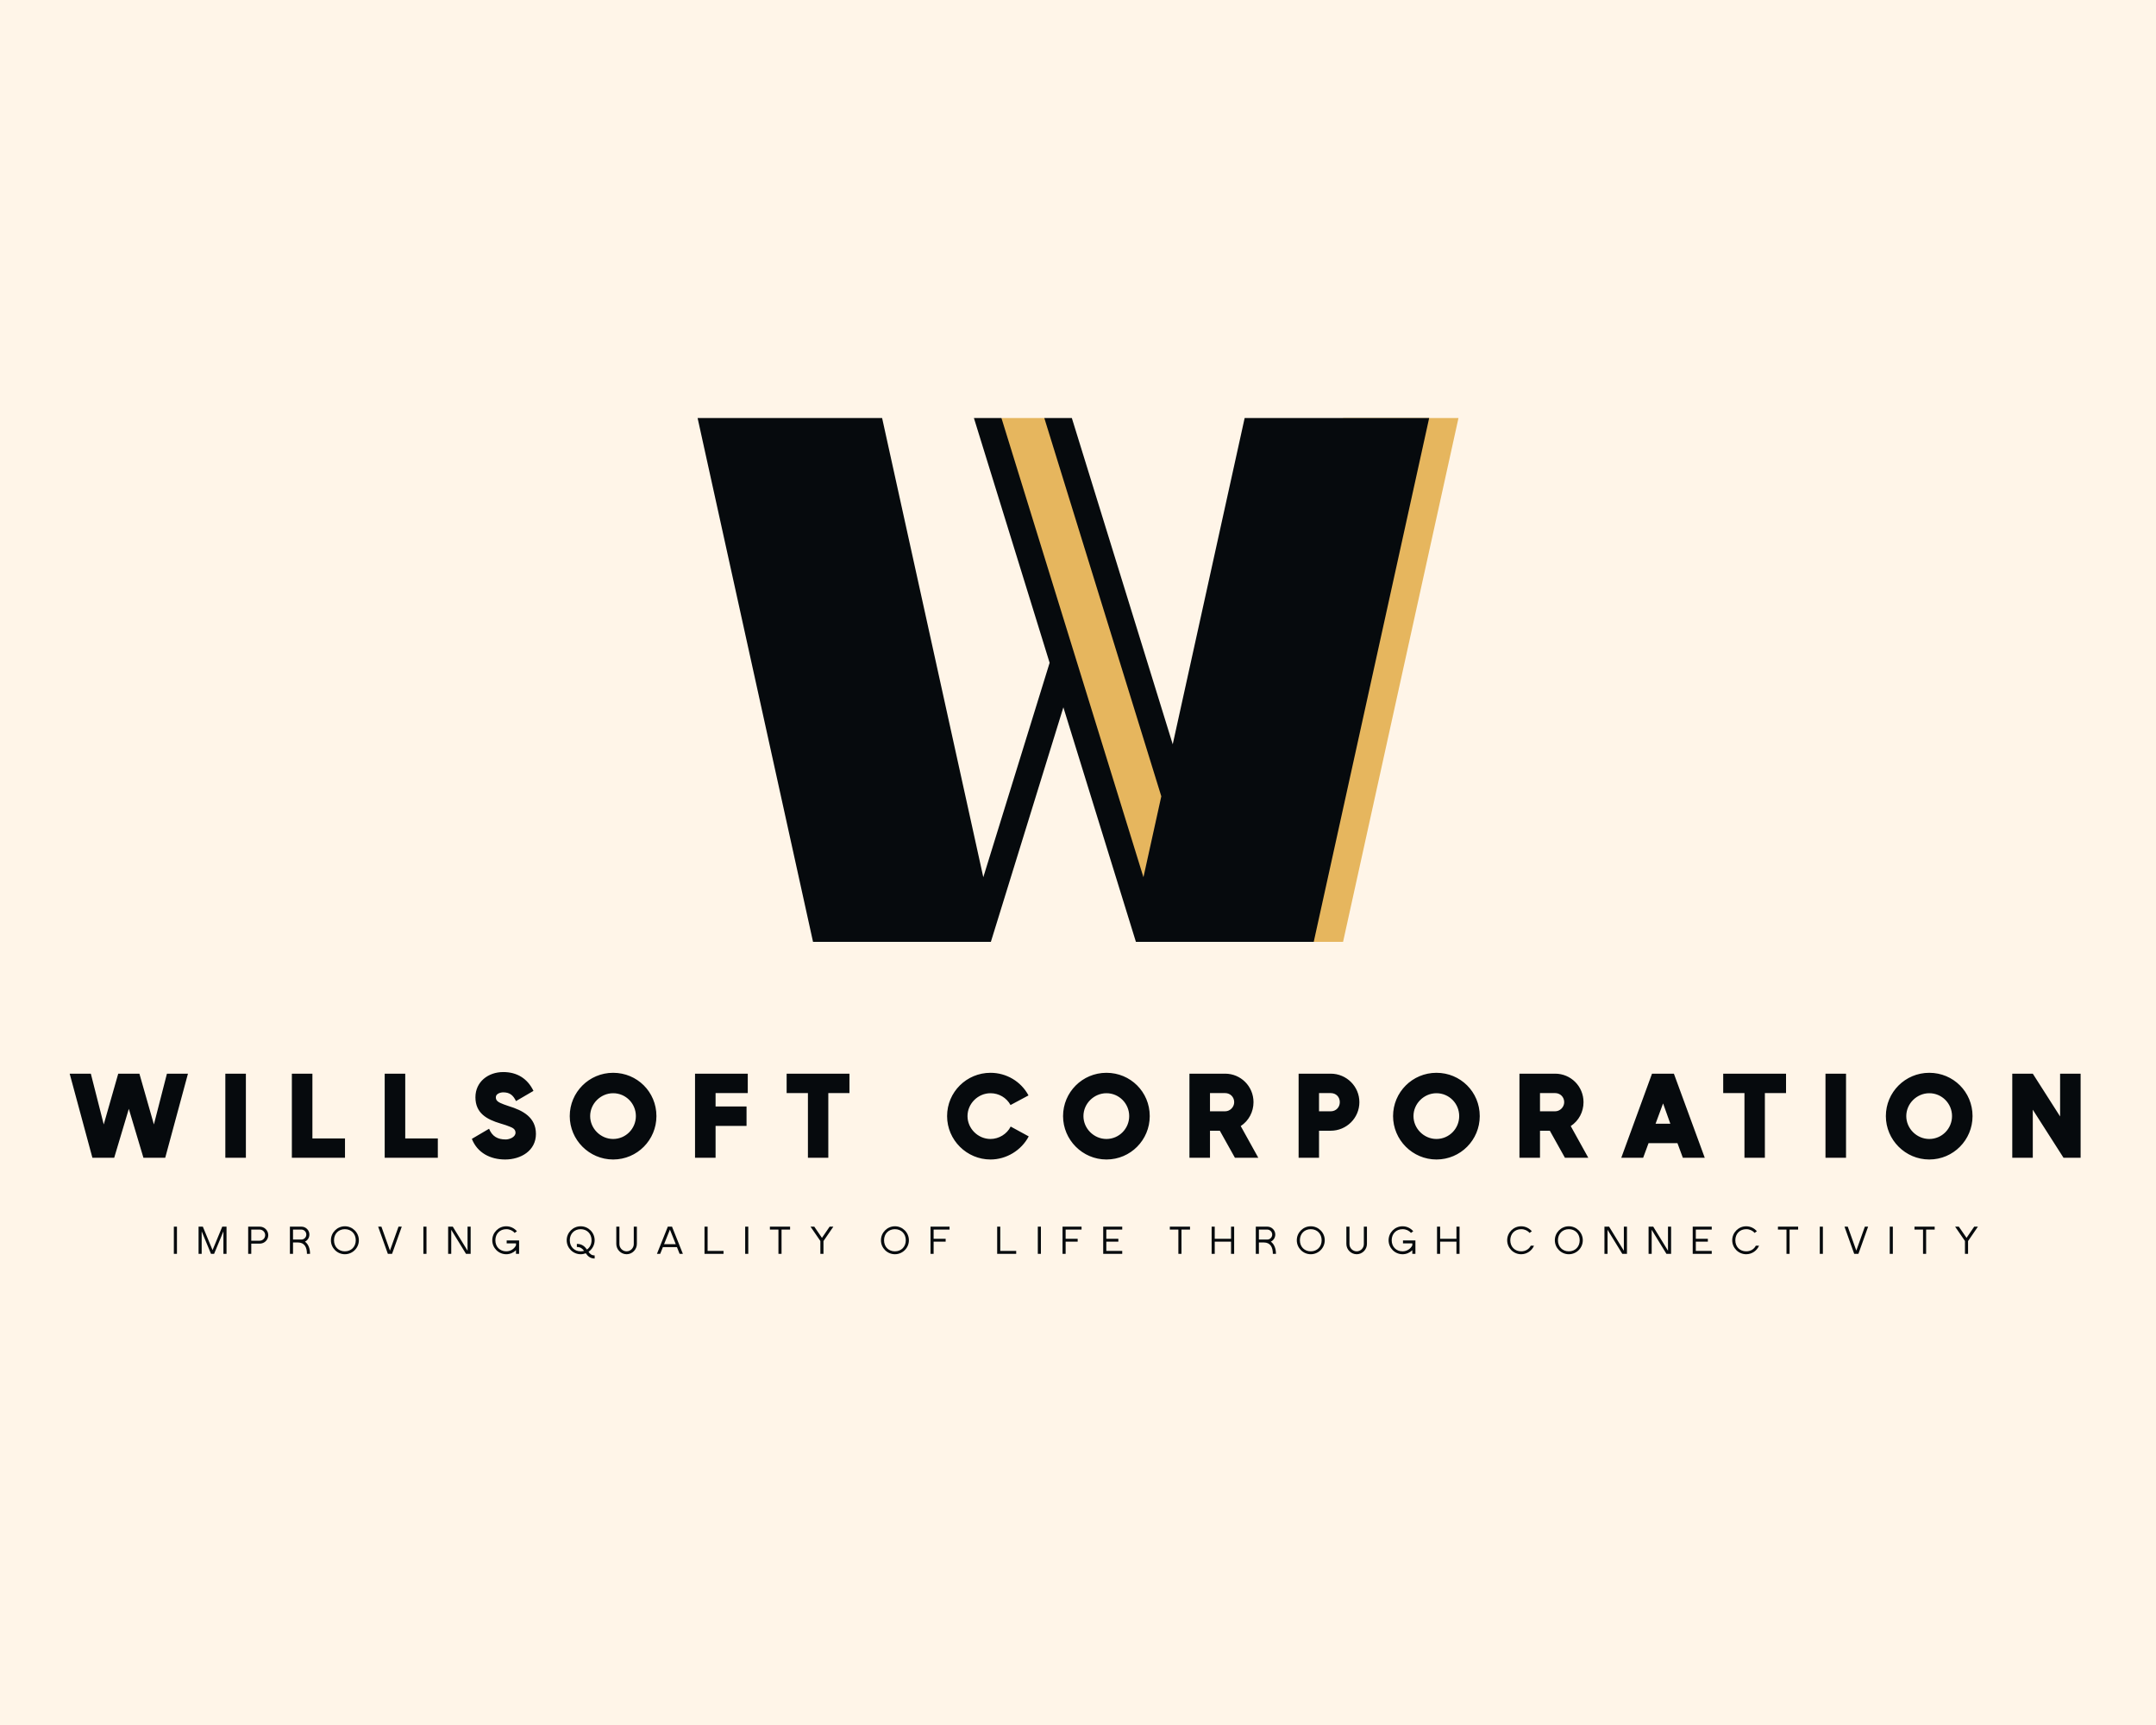
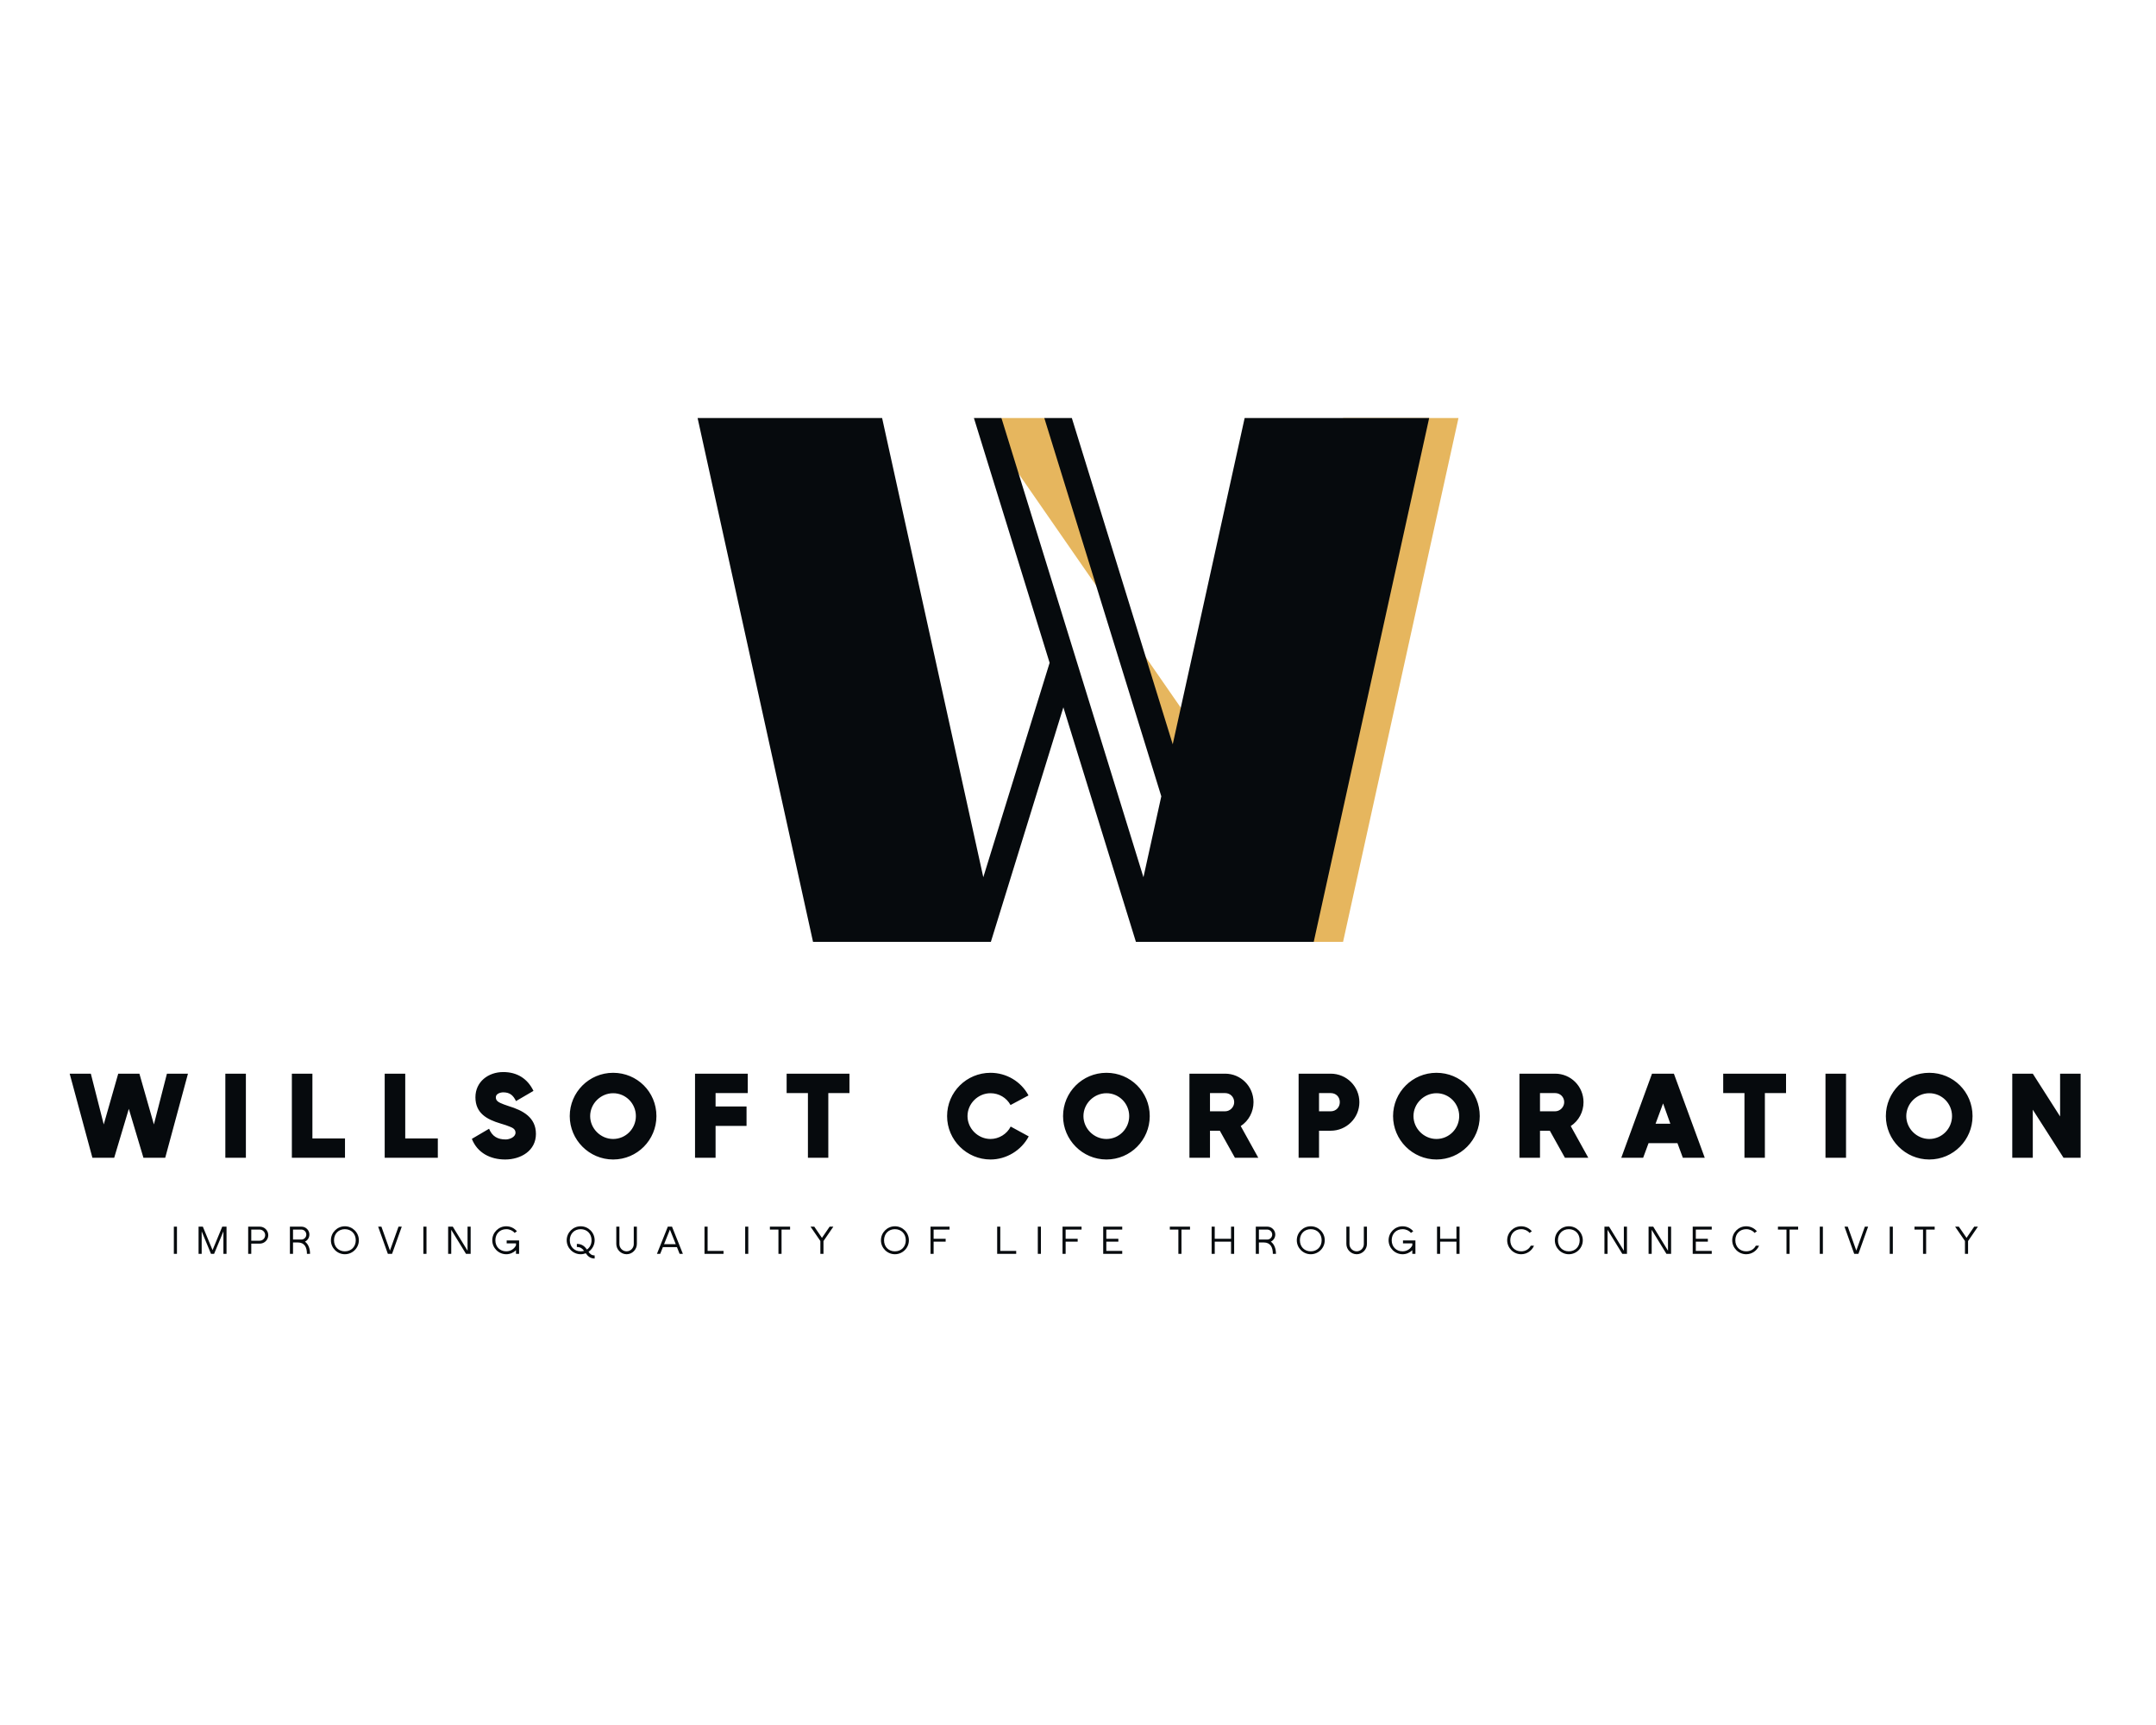
<svg xmlns="http://www.w3.org/2000/svg" version="1.1" width="1280" height="1024" viewBox="0 0 1280 1024" xml:space="preserve">
  <desc>Created with Fabric.js 5.3.0</desc>
  <defs>
</defs>
  <g transform="matrix(1 0 0 1 640 512)" id="background-logo">
-     <rect style="stroke: none; stroke-width: 0; stroke-dasharray: none; stroke-linecap: butt; stroke-dashoffset: 0; stroke-linejoin: miter; stroke-miterlimit: 4; fill: rgb(255,245,232); fill-rule: nonzero; opacity: 1;" paint-order="stroke" x="-640" y="-512" rx="0" ry="0" width="1280" height="1024" />
-   </g>
+     </g>
  <g transform="matrix(1.921 0 0 1.921 640 403.628)" id="logo-logo">
    <g style="" paint-order="stroke">
      <g transform="matrix(0.483 0 0 0.483 46.479 0)">
-         <path style="stroke: none; stroke-width: 1; stroke-dasharray: none; stroke-linecap: butt; stroke-dashoffset: 0; stroke-linejoin: miter; stroke-miterlimit: 4; fill: rgb(230,182,94); fill-rule: nonzero; opacity: 1;" paint-order="stroke" transform=" translate(-339.574, -167.555)" d="M 412.955 335.109 L 339.088 335.109 L 412.955 0 L 486.795 0 L 412.955 335.109 z M 192.354 16.892 L 284.989 310.902 L 306.622 244.268 L 234.042 9.877 L 221.849 0 L 194.422 0 L 192.354 16.892 z" stroke-linecap="round" />
+         <path style="stroke: none; stroke-width: 1; stroke-dasharray: none; stroke-linecap: butt; stroke-dashoffset: 0; stroke-linejoin: miter; stroke-miterlimit: 4; fill: rgb(230,182,94); fill-rule: nonzero; opacity: 1;" paint-order="stroke" transform=" translate(-339.574, -167.555)" d="M 412.955 335.109 L 339.088 335.109 L 412.955 0 L 486.795 0 L 412.955 335.109 z L 284.989 310.902 L 306.622 244.268 L 234.042 9.877 L 221.849 0 L 194.422 0 L 192.354 16.892 z" stroke-linecap="round" />
      </g>
      <g transform="matrix(0.483 0 0 0.483 -4.518 0)">
        <polygon style="stroke: none; stroke-width: 1; stroke-dasharray: none; stroke-linecap: butt; stroke-dashoffset: 0; stroke-linejoin: miter; stroke-miterlimit: 4; fill: rgb(6,10,13); fill-rule: nonzero; opacity: 1;" paint-order="stroke" points="115.986,-167.555 69.969,41.177 5.417,-167.555 -12.199,-167.555 62.654,74.453 51.229,126.223 -39.626,-167.555 -57.243,-167.555 -8.802,-10.963 -51.243,126.223 -115.987,-167.555 -234.048,-167.555 -160.195,167.555 -46.393,167.555 -0.007,17.519 46.406,167.555 160.195,167.555 234.048,-167.555 " />
      </g>
    </g>
  </g>
  <g transform="matrix(1.921 0 0 1.921 638.303 662.349)" id="text-logo">
    <g style="" paint-order="stroke">
      <g transform="matrix(1 0 0 1 0 0)" id="text-logo-path-0">
        <path style="stroke: none; stroke-width: 0; stroke-dasharray: none; stroke-linecap: butt; stroke-dashoffset: 0; stroke-linejoin: miter; stroke-miterlimit: 4; fill: rgb(6,10,13); fill-rule: nonzero; opacity: 1;" paint-order="stroke" transform=" translate(-311.235, 12.98)" d="M 30.55 -25.99 L 26.52 -10.3 L 22.04 -25.99 L 15.5 -25.99 L 11.02 -10.3 L 7.03 -25.99 L 0.49 -25.99 L 7.52 0 L 14.25 0 L 18.77 -15.12 L 23.29 0 L 30.02 0 L 37.05 -25.99 Z M 48.6 -25.99 L 48.6 0 L 54.95 0 L 54.95 -25.99 Z M 75.51 -5.97 L 75.51 -25.99 L 69.16 -25.99 L 69.16 0 L 85.58 0 L 85.58 -5.97 Z M 104.2 -5.97 L 104.2 -25.99 L 97.85 -25.99 L 97.85 0 L 114.27 0 L 114.27 -5.97 Z M 135.09 0.53 C 139.92 0.53 144.59 -2.17 144.59 -7.37 C 144.59 -12.5 140.56 -14.63 136.19 -15.96 C 135.01 -16.34 134.14 -16.68 133.57 -16.95 C 132.77 -17.33 132.2 -17.75 132.2 -18.7 C 132.2 -19.8 133.61 -20.22 134.48 -20.22 C 136.53 -20.22 137.56 -19.3 138.43 -17.52 L 143.83 -20.67 C 141.97 -24.51 138.74 -26.49 134.48 -26.49 C 129.85 -26.49 125.89 -23.48 125.89 -18.7 C 125.89 -13.79 129.39 -11.86 133.61 -10.6 C 134.94 -10.22 135.89 -9.88 136.53 -9.61 C 137.41 -9.27 138.28 -8.82 138.28 -7.75 C 138.28 -6.35 136.38 -5.66 135.24 -5.66 C 132.77 -5.66 131.06 -6.61 130.11 -8.97 L 124.79 -5.85 C 126.5 -1.48 130.53 0.53 135.09 0.53 Z M 168.45 0.53 C 175.9 0.53 181.83 -5.51 181.83 -12.88 C 181.83 -20.37 175.86 -26.26 168.45 -26.26 C 161.01 -26.26 155.04 -20.25 155.04 -12.88 C 155.04 -5.55 161.04 0.53 168.45 0.53 Z M 161.35 -12.88 C 161.35 -16.76 164.62 -19.95 168.45 -19.95 C 172.37 -19.95 175.48 -16.76 175.48 -12.88 C 175.48 -9.01 172.37 -5.81 168.45 -5.81 C 164.58 -5.81 161.35 -9.04 161.35 -12.88 Z M 210.06 -19.99 L 210.06 -25.99 L 193.76 -25.99 L 193.76 0 L 200.11 0 L 200.11 -9.84 L 209.68 -9.84 L 209.68 -15.85 L 200.11 -15.85 L 200.11 -19.99 Z M 241.49 -19.99 L 241.49 -25.99 L 222.07 -25.99 L 222.07 -19.99 L 228.65 -19.99 L 228.65 0 L 234.95 0 L 234.95 -19.99 Z M 271.66 -12.88 C 271.66 -5.47 277.74 0.53 285.08 0.53 C 289.98 0.53 294.61 -2.28 296.89 -6.61 L 291.31 -9.65 C 290.17 -7.33 287.66 -5.81 285.08 -5.81 C 281.2 -5.81 277.97 -9.04 277.97 -12.88 C 277.97 -16.76 281.24 -19.95 285.08 -19.95 C 287.66 -19.95 290.02 -18.58 291.27 -16.3 L 296.82 -19.27 C 294.5 -23.6 289.98 -26.26 285.08 -26.26 C 277.7 -26.26 271.66 -20.33 271.66 -12.88 Z M 320.91 0.53 C 328.36 0.53 334.29 -5.51 334.29 -12.88 C 334.29 -20.37 328.32 -26.26 320.91 -26.26 C 313.46 -26.26 307.5 -20.25 307.5 -12.88 C 307.5 -5.55 313.5 0.53 320.91 0.53 Z M 313.8 -12.88 C 313.8 -16.76 317.07 -19.95 320.91 -19.95 C 324.82 -19.95 327.94 -16.76 327.94 -12.88 C 327.94 -9.01 324.82 -5.81 320.91 -5.81 C 317.03 -5.81 313.8 -9.04 313.8 -12.88 Z M 355.95 -8.36 L 360.62 0 L 367.84 0 L 362.41 -9.8 C 364.91 -11.44 366.36 -14.21 366.36 -17.18 C 366.36 -22.08 362.44 -25.99 357.58 -25.99 L 346.56 -25.99 L 346.56 0 L 352.91 0 L 352.91 -8.36 Z M 352.91 -14.36 L 352.91 -19.99 L 357.58 -19.99 C 359.18 -19.99 360.39 -18.77 360.39 -17.18 C 360.39 -15.66 359.1 -14.36 357.58 -14.36 Z M 390.22 -25.99 L 380.3 -25.99 L 380.3 0 L 386.61 0 L 386.61 -8.36 L 390.22 -8.36 C 395.12 -8.36 399.08 -12.31 399.08 -17.18 C 399.08 -22.04 395.12 -25.99 390.22 -25.99 Z M 386.61 -14.36 L 386.61 -19.99 L 390.22 -19.99 C 391.86 -19.99 393.03 -18.81 393.03 -17.18 C 393.03 -15.58 391.82 -14.36 390.22 -14.36 Z M 422.9 0.53 C 430.35 0.53 436.28 -5.51 436.28 -12.88 C 436.28 -20.37 430.31 -26.26 422.9 -26.26 C 415.45 -26.26 409.49 -20.25 409.49 -12.88 C 409.49 -5.55 415.49 0.53 422.9 0.53 Z M 415.8 -12.88 C 415.8 -16.76 419.06 -19.95 422.9 -19.95 C 426.82 -19.95 429.93 -16.76 429.93 -12.88 C 429.93 -9.01 426.82 -5.81 422.9 -5.81 C 419.03 -5.81 415.8 -9.04 415.8 -12.88 Z M 457.94 -8.36 L 462.61 0 L 469.83 0 L 464.4 -9.8 C 466.91 -11.44 468.35 -14.21 468.35 -17.18 C 468.35 -22.08 464.44 -25.99 459.57 -25.99 L 448.55 -25.99 L 448.55 0 L 454.9 0 L 454.9 -8.36 Z M 454.9 -14.36 L 454.9 -19.99 L 459.57 -19.99 C 461.17 -19.99 462.38 -18.77 462.38 -17.18 C 462.38 -15.66 461.09 -14.36 459.57 -14.36 Z M 499.05 0 L 505.82 0 L 496.28 -25.99 L 489.52 -25.99 L 480.02 0 L 486.78 0 L 488.45 -4.52 L 497.38 -4.52 Z M 490.62 -10.53 L 492.94 -16.8 L 495.18 -10.53 Z M 530.94 -19.99 L 530.94 -25.99 L 511.52 -25.99 L 511.52 -19.99 L 518.09 -19.99 L 518.09 0 L 524.4 0 L 524.4 -19.99 Z M 543.13 -25.99 L 543.13 0 L 549.48 0 L 549.48 -25.99 Z M 575.21 0.53 C 582.65 0.53 588.58 -5.51 588.58 -12.88 C 588.58 -20.37 582.62 -26.26 575.21 -26.26 C 567.76 -26.26 561.79 -20.25 561.79 -12.88 C 561.79 -5.55 567.8 0.53 575.21 0.53 Z M 568.1 -12.88 C 568.1 -16.76 571.37 -19.95 575.21 -19.95 C 579.12 -19.95 582.24 -16.76 582.24 -12.88 C 582.24 -9.01 579.12 -5.81 575.21 -5.81 C 571.33 -5.81 568.1 -9.04 568.1 -12.88 Z M 615.64 -25.99 L 615.64 -12.77 L 607.2 -25.99 L 600.86 -25.99 L 600.86 0 L 607.2 0 L 607.2 -14.86 L 616.7 0 L 621.98 0 L 621.98 -25.99 Z" stroke-linecap="round" />
      </g>
    </g>
  </g>
  <g transform="matrix(1.921 0 0 1.921 638.74 737.513)" id="tagline-f73d0bcb-a7bb-4c69-a3b7-84133f33adda-logo">
    <g style="" paint-order="stroke">
      <g transform="matrix(1 0 0 1 -5.684342e-14 0)" id="tagline-f73d0bcb-a7bb-4c69-a3b7-84133f33adda-logo-path-0">
        <filter id="SVGID_578730" y="-220.803%" height="541.606%" x="-23.587%" width="147.174%">
          <feGaussianBlur in="SourceAlpha" stdDeviation="10" />
          <feOffset dx="0" dy="0" result="oBlur" />
          <feFlood flood-color="rgb(0,0,0)" flood-opacity="1" />
          <feComposite in2="oBlur" operator="in" />
          <feMerge>
            <feMergeNode />
            <feMergeNode in="SourceGraphic" />
          </feMerge>
        </filter>
        <path style="stroke: rgb(255,255,255); stroke-width: 0; stroke-dasharray: none; stroke-linecap: butt; stroke-dashoffset: 0; stroke-linejoin: miter; stroke-miterlimit: 4; fill: rgb(6,10,13); fill-rule: nonzero; opacity: 1;filter: url(#SVGID_578730);" paint-order="stroke" transform=" translate(-279.305, 3.54)" d="M 0.53 -8.4 L 0.53 0 L 1.49 0 L 1.49 -8.4 Z M 8.17 -8.4 L 8.17 0 L 9.13 0 L 9.13 -6.95 L 12.01 0 L 12.97 0 L 15.85 -6.95 L 15.85 0 L 16.81 0 L 16.81 -8.4 L 15.49 -8.4 L 12.49 -1.16 L 9.49 -8.4 Z M 23.5 -8.4 L 23.5 0 L 24.46 0 L 24.46 -3.16 L 27.1 -3.16 C 28.54 -3.16 29.71 -4.33 29.71 -5.78 C 29.71 -7.22 28.54 -8.4 27.1 -8.4 Z M 24.46 -4.06 L 24.46 -7.5 L 27.04 -7.5 C 27.98 -7.5 28.75 -6.73 28.75 -5.78 C 28.75 -4.82 27.98 -4.06 27.04 -4.06 Z M 36.4 0 L 37.36 0 L 37.36 -3.52 L 38.84 -3.52 C 40.96 -3.52 41.66 -1.98 41.66 0 L 42.62 0 C 42.62 -1.49 42.18 -2.95 41.05 -3.77 C 41.86 -4.16 42.42 -5 42.42 -5.98 C 42.42 -7.3 41.32 -8.4 40 -8.4 L 36.4 -8.4 Z M 37.36 -4.42 L 37.36 -7.5 L 39.94 -7.5 C 40.78 -7.5 41.47 -6.8 41.47 -5.96 C 41.47 -5.11 40.78 -4.42 39.94 -4.42 Z M 53.39 -0.78 C 51.43 -0.78 50.03 -2.18 50.03 -4.2 C 50.03 -6.22 51.43 -7.62 53.39 -7.62 C 55.34 -7.62 56.75 -6.22 56.75 -4.2 C 56.75 -2.18 55.34 -0.78 53.39 -0.78 Z M 49.07 -4.2 C 49.07 -1.82 51.01 0.12 53.39 0.12 C 55.76 0.12 57.71 -1.82 57.71 -4.2 C 57.71 -6.58 55.76 -8.52 53.39 -8.52 C 51.01 -8.52 49.07 -6.58 49.07 -4.2 Z M 66.67 0 L 67.97 0 L 70.97 -8.4 L 69.96 -8.4 L 67.32 -1.01 L 64.68 -8.4 L 63.67 -8.4 Z M 77.65 -8.4 L 77.65 0 L 78.61 0 L 78.61 -8.4 Z M 85.3 -8.4 L 85.3 0 L 86.26 0 L 86.26 -7.43 L 90.82 0 L 92.26 0 L 92.26 -8.4 L 91.3 -8.4 L 91.3 -0.97 L 86.74 -8.4 Z M 103.26 0.12 C 104.42 0.12 105.49 -0.35 106.27 -1.12 L 106.27 0 L 107.23 0 L 107.23 -4.14 L 103.39 -4.14 L 103.39 -3.24 L 106.27 -3.24 L 106.27 -2.62 C 105.73 -1.54 104.62 -0.78 103.26 -0.78 C 101.3 -0.78 99.9 -2.18 99.9 -4.2 C 99.9 -6.22 101.3 -7.62 103.26 -7.62 C 104.34 -7.62 105.25 -7.19 105.85 -6.47 L 106.56 -6.98 C 105.77 -7.92 104.58 -8.52 103.26 -8.52 C 100.88 -8.52 98.94 -6.58 98.94 -4.2 C 98.94 -1.82 100.88 0.12 103.26 0.12 Z M 126.26 -0.78 C 124.31 -0.78 122.9 -2.18 122.9 -4.2 C 122.9 -6.22 124.31 -7.62 126.26 -7.62 C 128.22 -7.62 129.62 -6.22 129.62 -4.2 C 129.62 -2.94 129.08 -1.93 128.2 -1.33 C 127.58 -2.18 126.78 -3.08 125.08 -3.08 L 125.08 -2.12 C 126.23 -2.12 126.79 -1.62 127.31 -0.92 C 126.98 -0.83 126.64 -0.78 126.26 -0.78 Z M 121.94 -4.2 C 121.94 -1.82 123.89 0.12 126.26 0.12 C 126.82 0.12 127.34 0.01 127.84 -0.18 C 128.39 0.61 129.12 1.44 130.58 1.44 L 130.58 0.48 C 129.62 0.48 129.17 0.04 128.69 -0.64 C 129.83 -1.42 130.58 -2.72 130.58 -4.2 C 130.58 -6.58 128.64 -8.52 126.26 -8.52 C 123.89 -8.52 121.94 -6.58 121.94 -4.2 Z M 140.46 0.12 C 142.19 0.12 143.63 -1.32 143.63 -3.07 L 143.63 -8.4 L 142.67 -8.4 L 142.67 -3.01 C 142.67 -1.79 141.66 -0.78 140.46 -0.78 C 139.24 -0.78 138.23 -1.79 138.23 -3.01 L 138.23 -8.4 L 137.27 -8.4 L 137.27 -3.07 C 137.27 -1.32 138.71 0.12 140.46 0.12 Z M 153.19 -8.4 L 149.83 0 L 150.84 0 L 151.67 -2.08 L 156.01 -2.08 L 156.84 0 L 157.85 0 L 154.49 -8.4 Z M 152.03 -2.98 L 153.84 -7.5 L 155.65 -2.98 Z M 164.53 -8.4 L 164.53 0 L 170.41 0 L 170.41 -0.9 L 165.49 -0.9 L 165.49 -8.4 Z M 177.1 -8.4 L 177.1 0 L 178.06 0 L 178.06 -8.4 Z M 187.38 0 L 188.34 0 L 188.34 -7.5 L 190.98 -7.5 L 190.98 -8.4 L 184.74 -8.4 L 184.74 -7.5 L 187.38 -7.5 Z M 197.3 -8.4 L 200.34 -3.97 L 200.34 0 L 201.3 0 L 201.3 -3.95 L 204.35 -8.4 L 203.2 -8.4 L 200.83 -4.94 L 198.46 -8.4 Z M 223.38 -0.78 C 221.42 -0.78 220.02 -2.18 220.02 -4.2 C 220.02 -6.22 221.42 -7.62 223.38 -7.62 C 225.34 -7.62 226.74 -6.22 226.74 -4.2 C 226.74 -2.18 225.34 -0.78 223.38 -0.78 Z M 219.06 -4.2 C 219.06 -1.82 221 0.12 223.38 0.12 C 225.76 0.12 227.7 -1.82 227.7 -4.2 C 227.7 -6.58 225.76 -8.52 223.38 -8.52 C 221 -8.52 219.06 -6.58 219.06 -4.2 Z M 234.38 0 L 235.34 0 L 235.34 -3.76 L 239.06 -3.76 L 239.06 -4.66 L 235.34 -4.66 L 235.34 -7.5 L 240.26 -7.5 L 240.26 -8.4 L 234.38 -8.4 Z M 254.98 -8.4 L 254.98 0 L 260.86 0 L 260.86 -0.9 L 255.94 -0.9 L 255.94 -8.4 Z M 267.54 -8.4 L 267.54 0 L 268.5 0 L 268.5 -8.4 Z M 275.18 0 L 276.14 0 L 276.14 -3.76 L 279.86 -3.76 L 279.86 -4.66 L 276.14 -4.66 L 276.14 -7.5 L 281.06 -7.5 L 281.06 -8.4 L 275.18 -8.4 Z M 287.75 -8.4 L 287.75 0 L 293.63 0 L 293.63 -0.9 L 288.71 -0.9 L 288.71 -3.76 L 292.43 -3.76 L 292.43 -4.66 L 288.71 -4.66 L 288.71 -7.5 L 293.63 -7.5 L 293.63 -8.4 Z M 310.98 0 L 311.94 0 L 311.94 -7.5 L 314.58 -7.5 L 314.58 -8.4 L 308.34 -8.4 L 308.34 -7.5 L 310.98 -7.5 Z M 321.26 -8.4 L 321.26 0 L 322.22 0 L 322.22 -3.76 L 327.26 -3.76 L 327.26 0 L 328.22 0 L 328.22 -8.4 L 327.26 -8.4 L 327.26 -4.66 L 322.22 -4.66 L 322.22 -8.4 Z M 334.91 0 L 335.87 0 L 335.87 -3.52 L 337.36 -3.52 C 339.47 -3.52 340.18 -1.98 340.18 0 L 341.14 0 C 341.14 -1.49 340.69 -2.95 339.56 -3.77 C 340.37 -4.16 340.93 -5 340.93 -5.98 C 340.93 -7.3 339.83 -8.4 338.51 -8.4 L 334.91 -8.4 Z M 335.87 -4.42 L 335.87 -7.5 L 338.45 -7.5 C 339.29 -7.5 339.98 -6.8 339.98 -5.96 C 339.98 -5.11 339.29 -4.42 338.45 -4.42 Z M 351.9 -0.78 C 349.94 -0.78 348.54 -2.18 348.54 -4.2 C 348.54 -6.22 349.94 -7.62 351.9 -7.62 C 353.86 -7.62 355.26 -6.22 355.26 -4.2 C 355.26 -2.18 353.86 -0.78 351.9 -0.78 Z M 347.58 -4.2 C 347.58 -1.82 349.52 0.12 351.9 0.12 C 354.28 0.12 356.22 -1.82 356.22 -4.2 C 356.22 -6.58 354.28 -8.52 351.9 -8.52 C 349.52 -8.52 347.58 -6.58 347.58 -4.2 Z M 366.1 0.12 C 367.82 0.12 369.26 -1.32 369.26 -3.07 L 369.26 -8.4 L 368.3 -8.4 L 368.3 -3.01 C 368.3 -1.79 367.3 -0.78 366.1 -0.78 C 364.87 -0.78 363.86 -1.79 363.86 -3.01 L 363.86 -8.4 L 362.9 -8.4 L 362.9 -3.07 C 362.9 -1.32 364.34 0.12 366.1 0.12 Z M 380.27 0.12 C 381.43 0.12 382.5 -0.35 383.28 -1.12 L 383.28 0 L 384.24 0 L 384.24 -4.14 L 380.4 -4.14 L 380.4 -3.24 L 383.28 -3.24 L 383.28 -2.62 C 382.74 -1.54 381.62 -0.78 380.27 -0.78 C 378.31 -0.78 376.91 -2.18 376.91 -4.2 C 376.91 -6.22 378.31 -7.62 380.27 -7.62 C 381.35 -7.62 382.26 -7.19 382.86 -6.47 L 383.57 -6.98 C 382.78 -7.92 381.59 -8.52 380.27 -8.52 C 377.89 -8.52 375.95 -6.58 375.95 -4.2 C 375.95 -1.82 377.89 0.12 380.27 0.12 Z M 390.92 -8.4 L 390.92 0 L 391.88 0 L 391.88 -3.76 L 396.92 -3.76 L 396.92 0 L 397.88 0 L 397.88 -8.4 L 396.92 -8.4 L 396.92 -4.66 L 391.88 -4.66 L 391.88 -8.4 Z M 416.92 0.12 C 418.69 0.12 420.24 -0.97 420.89 -2.52 L 419.89 -2.52 C 419.35 -1.44 418.27 -0.78 416.92 -0.78 C 414.96 -0.78 413.56 -2.18 413.56 -4.2 C 413.56 -6.22 414.96 -7.62 416.92 -7.62 C 418 -7.62 418.91 -7.19 419.51 -6.47 L 420.22 -6.98 C 419.42 -7.92 418.24 -8.52 416.92 -8.52 C 414.54 -8.52 412.6 -6.58 412.6 -4.2 C 412.6 -1.82 414.54 0.12 416.92 0.12 Z M 431.65 -0.78 C 429.7 -0.78 428.29 -2.18 428.29 -4.2 C 428.29 -6.22 429.7 -7.62 431.65 -7.62 C 433.61 -7.62 435.01 -6.22 435.01 -4.2 C 435.01 -2.18 433.61 -0.78 431.65 -0.78 Z M 427.33 -4.2 C 427.33 -1.82 429.28 0.12 431.65 0.12 C 434.03 0.12 435.97 -1.82 435.97 -4.2 C 435.97 -6.58 434.03 -8.52 431.65 -8.52 C 429.28 -8.52 427.33 -6.58 427.33 -4.2 Z M 442.66 -8.4 L 442.66 0 L 443.62 0 L 443.62 -7.43 L 448.18 0 L 449.62 0 L 449.62 -8.4 L 448.66 -8.4 L 448.66 -0.97 L 444.1 -8.4 Z M 456.3 -8.4 L 456.3 0 L 457.26 0 L 457.26 -7.43 L 461.82 0 L 463.26 0 L 463.26 -8.4 L 462.3 -8.4 L 462.3 -0.97 L 457.74 -8.4 Z M 469.94 -8.4 L 469.94 0 L 475.82 0 L 475.82 -0.9 L 470.9 -0.9 L 470.9 -3.76 L 474.62 -3.76 L 474.62 -4.66 L 470.9 -4.66 L 470.9 -7.5 L 475.82 -7.5 L 475.82 -8.4 Z M 486.47 0.12 C 488.24 0.12 489.79 -0.97 490.44 -2.52 L 489.44 -2.52 C 488.9 -1.44 487.82 -0.78 486.47 -0.78 C 484.51 -0.78 483.11 -2.18 483.11 -4.2 C 483.11 -6.22 484.51 -7.62 486.47 -7.62 C 487.55 -7.62 488.46 -7.19 489.06 -6.47 L 489.77 -6.98 C 488.98 -7.92 487.79 -8.52 486.47 -8.52 C 484.09 -8.52 482.15 -6.58 482.15 -4.2 C 482.15 -1.82 484.09 0.12 486.47 0.12 Z M 498.92 0 L 499.88 0 L 499.88 -7.5 L 502.52 -7.5 L 502.52 -8.4 L 496.28 -8.4 L 496.28 -7.5 L 498.92 -7.5 Z M 509.21 -8.4 L 509.21 0 L 510.17 0 L 510.17 -8.4 Z M 519.85 0 L 521.15 0 L 524.15 -8.4 L 523.14 -8.4 L 520.5 -1.01 L 517.86 -8.4 L 516.85 -8.4 Z M 530.83 -8.4 L 530.83 0 L 531.79 0 L 531.79 -8.4 Z M 541.12 0 L 542.08 0 L 542.08 -7.5 L 544.72 -7.5 L 544.72 -8.4 L 538.48 -8.4 L 538.48 -7.5 L 541.12 -7.5 Z M 551.04 -8.4 L 554.08 -3.97 L 554.08 0 L 555.04 0 L 555.04 -3.95 L 558.08 -8.4 L 556.93 -8.4 L 554.57 -4.94 L 552.19 -8.4 Z" stroke-linecap="round" />
      </g>
    </g>
  </g>
</svg>